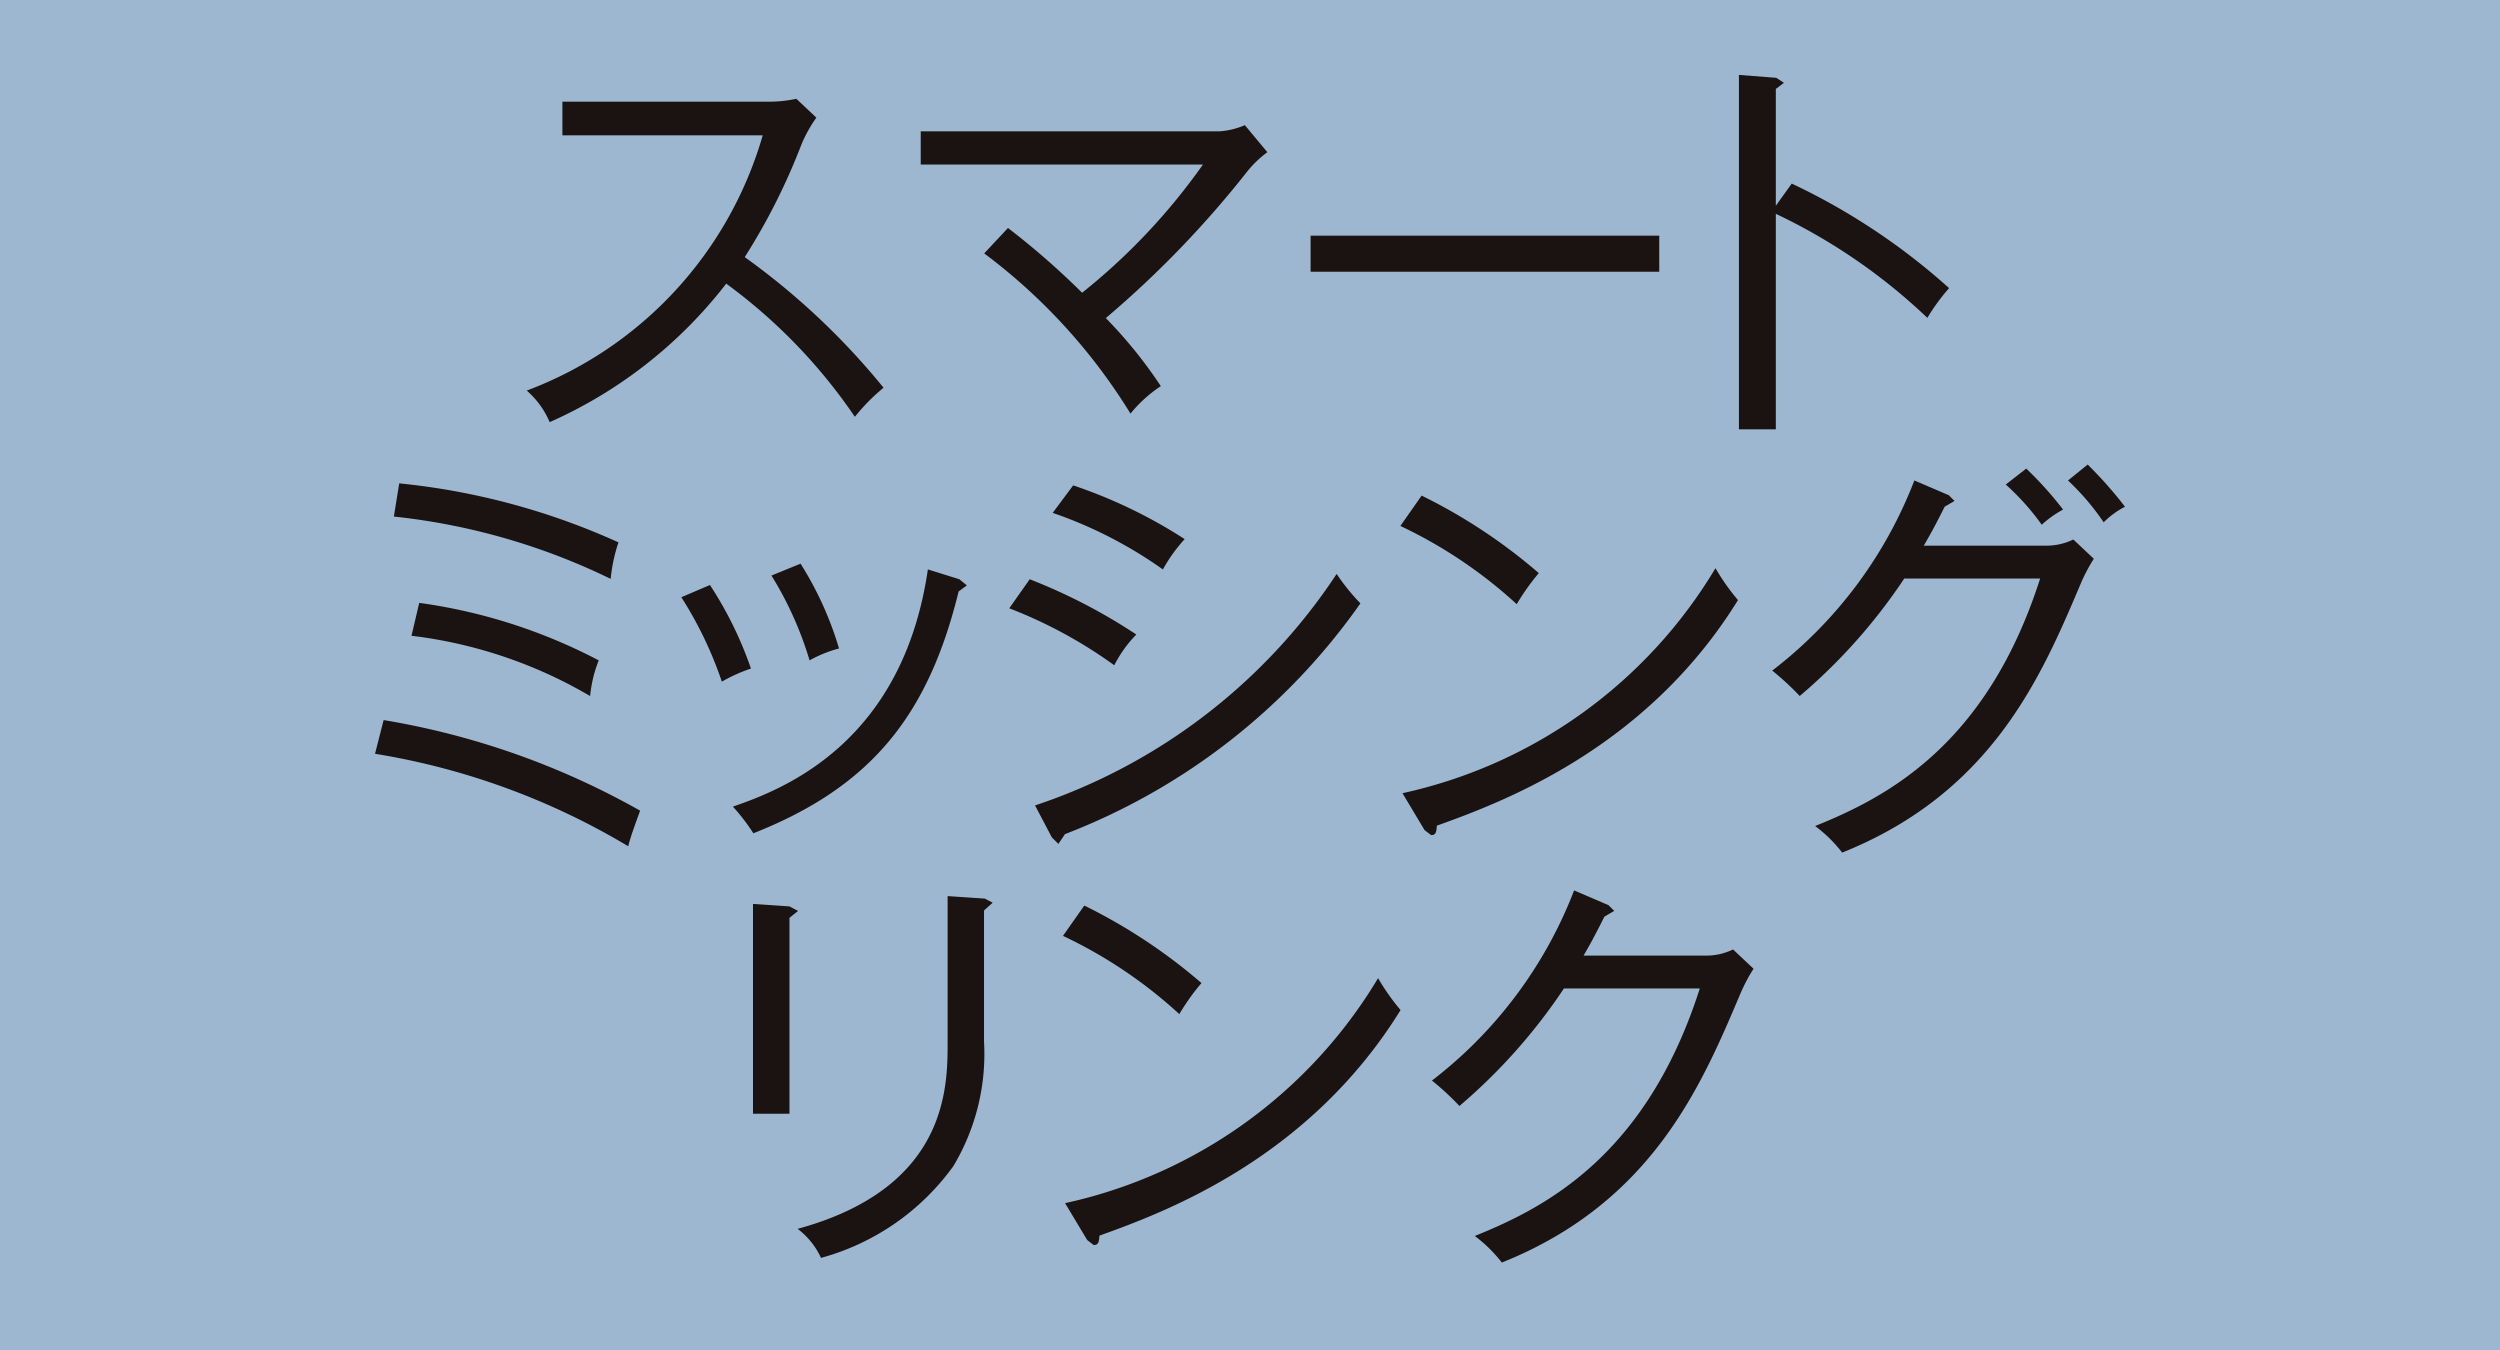
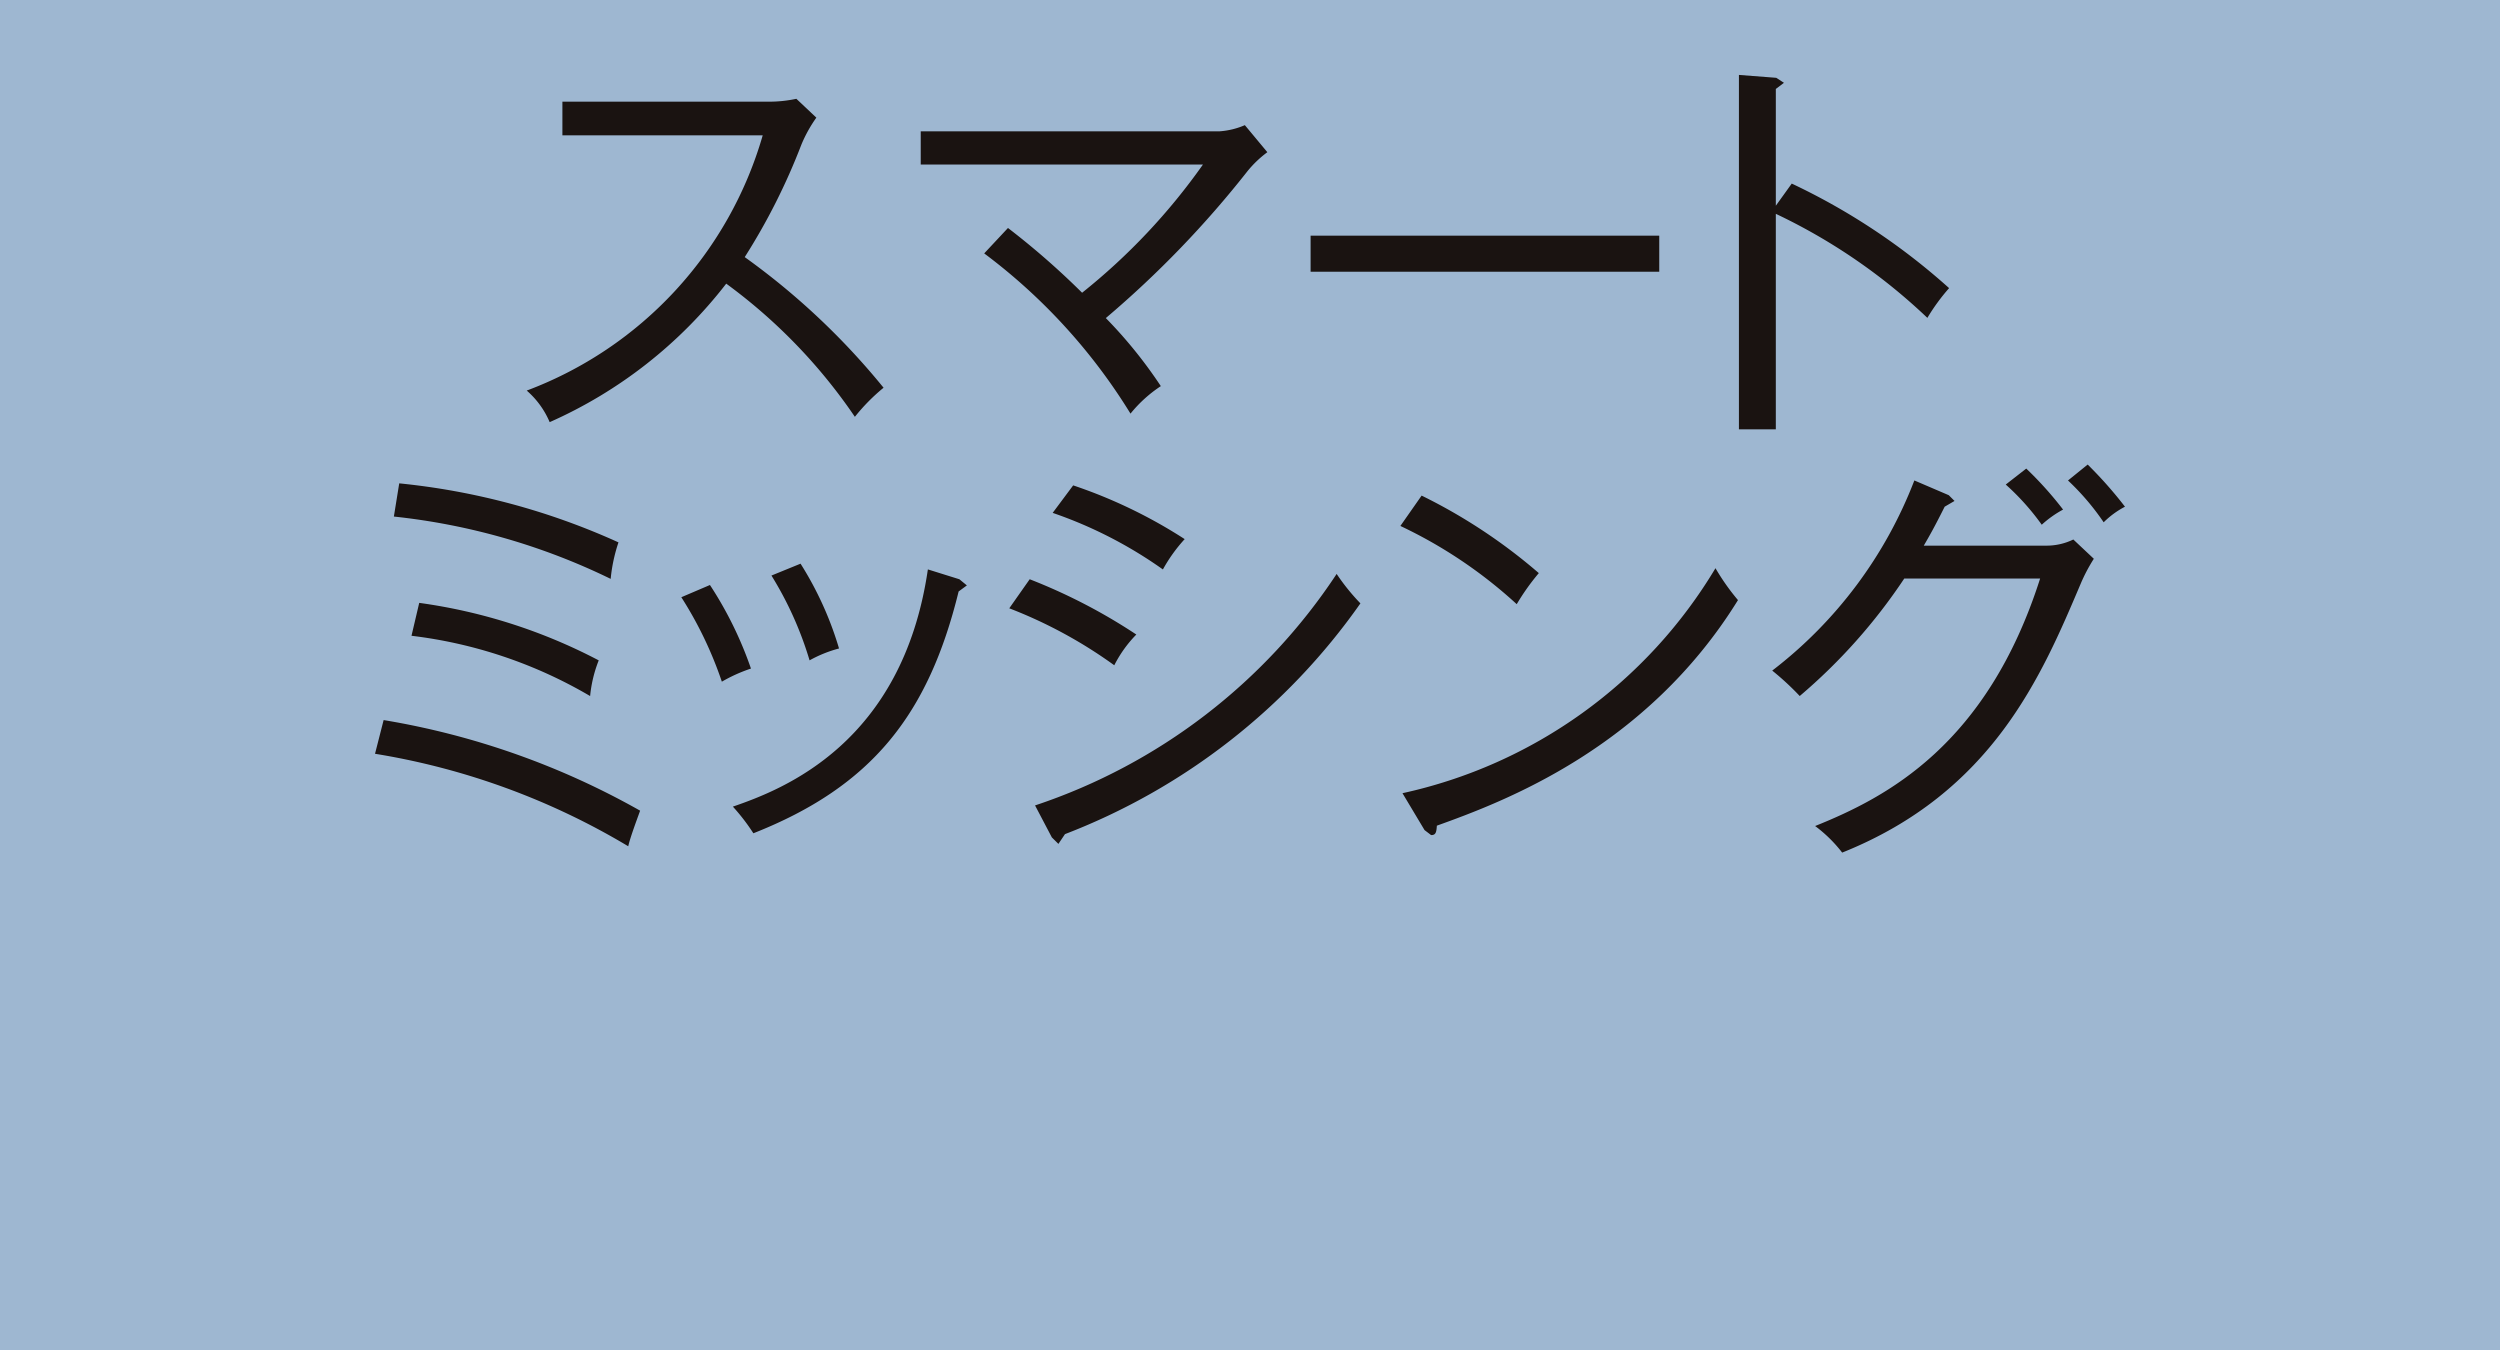
<svg xmlns="http://www.w3.org/2000/svg" width="100" height="54" viewBox="0 0 100 54">
  <g transform="translate(0.403 -0.275)">
    <rect width="100" height="54" transform="translate(-0.403 0.275)" fill="#9eb7d1" />
    <g transform="translate(14.597 3.276)">
      <path d="M924.51,196.737a26.015,26.015,0,0,0-6.294-4.182l-.637.886v-4.671l.325-.246-.309-.2-1.492-.115v14.176h1.476v-8.62a23.177,23.177,0,0,1,6.062,4.162A7.947,7.947,0,0,1,924.51,196.737Zm-11.594-.656v-1.443H898.97v1.443ZM897.24,191.3l-.9-1.082a3.088,3.088,0,0,1-1,.246H883.375v1.328h11.29a24.926,24.926,0,0,1-4.835,5.13,30.914,30.914,0,0,0-2.965-2.591l-.951,1.017a23.074,23.074,0,0,1,5.852,6.409,5.328,5.328,0,0,1,1.213-1.1,18.35,18.35,0,0,0-2.2-2.722,40.444,40.444,0,0,0,5.671-5.882A4.36,4.36,0,0,1,897.24,191.3Zm-15.349,9.424a28.669,28.669,0,0,0-5.556-5.228A25.135,25.135,0,0,0,878.6,191a5.479,5.479,0,0,1,.6-1.082l-.8-.754a5.149,5.149,0,0,1-1.115.115h-8.243v1.345h8.013a15.48,15.48,0,0,1-9.44,10.211,3.449,3.449,0,0,1,.918,1.263,18.283,18.283,0,0,0,7.062-5.54,21.711,21.711,0,0,1,5.146,5.327A7.717,7.717,0,0,1,881.891,200.719Z" transform="translate(-861.546 -188.213)" fill="#1a1311" />
      <path d="M934.148,197.683l-.82-.771a2.448,2.448,0,0,1-1.082.246h-4.9c.229-.394.426-.738.836-1.558l.394-.23-.23-.23-1.377-.59a17.487,17.487,0,0,1-5.685,7.606,10.867,10.867,0,0,1,1.1,1.017,22.491,22.491,0,0,0,4.182-4.7H932c-2.129,6.669-6.144,8.751-9,9.9a5.537,5.537,0,0,1,1.082,1.063c6.015-2.408,7.98-7.079,9.538-10.749A6.783,6.783,0,0,1,934.148,197.683Zm-1.23-1.968a14.27,14.27,0,0,0-1.473-1.64l-.82.639a9.794,9.794,0,0,1,1.44,1.607A4.258,4.258,0,0,1,932.918,195.715Zm2.476-.115a16.662,16.662,0,0,0-1.492-1.686l-.787.637a9.98,9.98,0,0,1,1.427,1.673A3.5,3.5,0,0,1,935.394,195.6Zm-15.48,3.736a8.952,8.952,0,0,1-.9-1.276,19.421,19.421,0,0,1-12.52,9l.883,1.476.263.2c.18,0,.213-.1.229-.377C910.54,207.4,916.244,205.27,919.914,199.336Zm-7.967-1.08a21.93,21.93,0,0,0-4.687-3.1l-.85,1.214a18.684,18.684,0,0,1,4.654,3.129A9.093,9.093,0,0,1,911.947,198.257Zm-16.1,2.457a22.513,22.513,0,0,0-4.264-2.211l-.817,1.162a18.532,18.532,0,0,1,4.2,2.279A4.957,4.957,0,0,1,895.847,200.714Zm8.965-1.246a8.518,8.518,0,0,1-.951-1.178,23.252,23.252,0,0,1-12.064,9.26l.672,1.279.262.26.263-.391A25.705,25.705,0,0,0,904.811,199.468Zm-7.032-2.572a19.892,19.892,0,0,0-4.458-2.148l-.82,1.1a17.312,17.312,0,0,1,4.409,2.263A6.3,6.3,0,0,1,897.779,196.9Zm-17.347,5.179a15.021,15.021,0,0,0-1.64-3.342l-1.145.489a15.427,15.427,0,0,1,1.621,3.378A6.181,6.181,0,0,1,880.432,202.075Zm8.637-3.326-.3-.246-1.26-.394c-1.016,6.964-5.8,8.8-7.8,9.489a8.035,8.035,0,0,1,.82,1.066c4.736-1.869,7-4.739,8.21-9.672Zm-5.114,2.523a13.531,13.531,0,0,0-1.539-3.392l-1.164.475a14.082,14.082,0,0,1,1.525,3.392A5.073,5.073,0,0,1,883.955,201.271Zm-18.56,4.212a28.646,28.646,0,0,1,10.129,3.7c.066-.325.393-1.194.475-1.424a31.238,31.238,0,0,0-10.26-3.624Zm1.459-4.72A18.439,18.439,0,0,1,874,203.174a5.217,5.217,0,0,1,.344-1.427,21.83,21.83,0,0,0-7.18-2.3Zm-.705-4.769a26.057,26.057,0,0,1,8.672,2.493,6.512,6.512,0,0,1,.312-1.46,27.938,27.938,0,0,0-8.77-2.361Z" transform="translate(-865.395 -178.333)" fill="#1a1311" />
-       <path d="M910.95,203.279l-.82-.771a2.444,2.444,0,0,1-1.08.246h-4.9c.23-.394.424-.738.834-1.558l.393-.23-.229-.23-1.375-.59a17.515,17.515,0,0,1-5.687,7.606,11.047,11.047,0,0,1,1.1,1.017,22.583,22.583,0,0,0,4.179-4.7H908.8c-2.132,6.669-6.147,8.751-9,9.9a5.666,5.666,0,0,1,1.082,1.063c6.016-2.408,7.983-7.079,9.539-10.749A6.8,6.8,0,0,1,910.95,203.279Zm-14.119,1.653a8.969,8.969,0,0,1-.9-1.276,19.414,19.414,0,0,1-12.52,9l.885,1.476.26.2c.18,0,.213-.1.23-.377C887.456,213,893.161,210.866,896.831,204.933Zm-7.964-1.08a22.076,22.076,0,0,0-4.687-3.1l-.853,1.213a18.633,18.633,0,0,1,4.654,3.129A8.942,8.942,0,0,1,888.867,203.853Zm-16.136-2.886-.344-.18-1.459-.1v8.393h1.459v-7.836Zm7.784-.328-.312-.164-1.49-.1v5.835c0,1.82,0,5.835-6,7.475a3.039,3.039,0,0,1,.935,1.162,9.654,9.654,0,0,0,5.294-3.671,8.728,8.728,0,0,0,1.227-4.982V200.95Z" transform="translate(-855.808 -167.531)" fill="#1a1311" />
    </g>
  </g>
</svg>